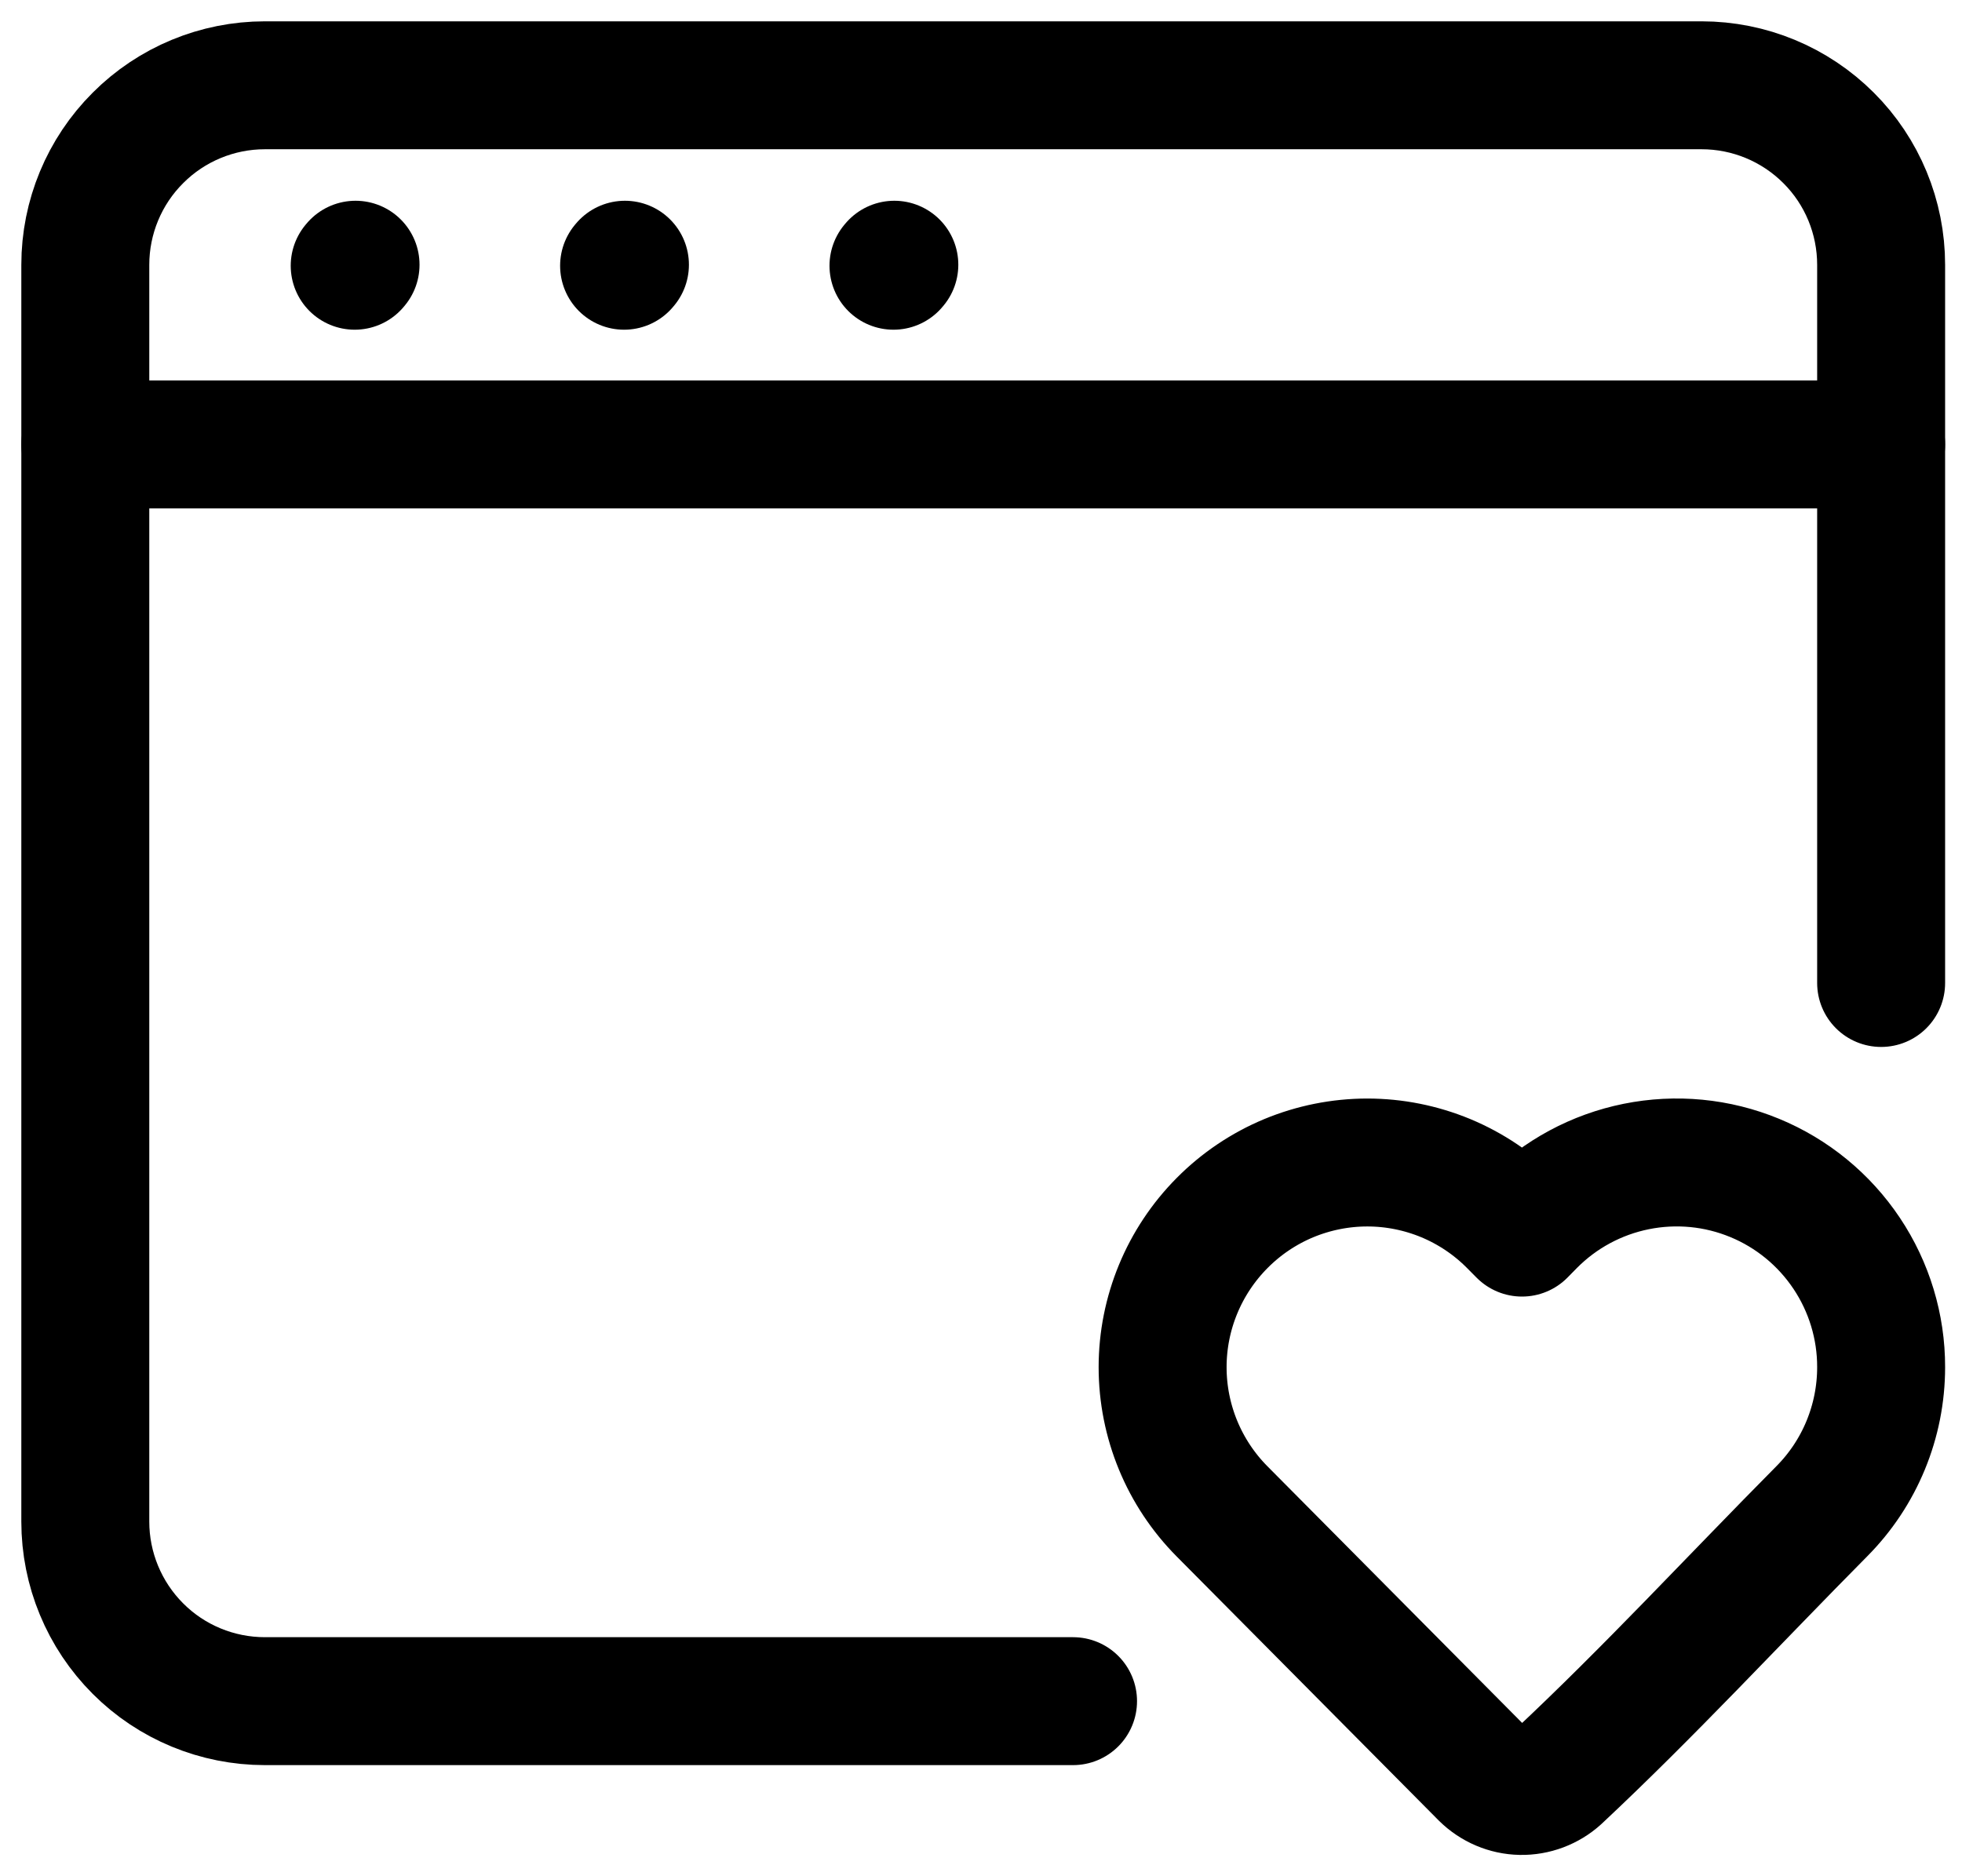
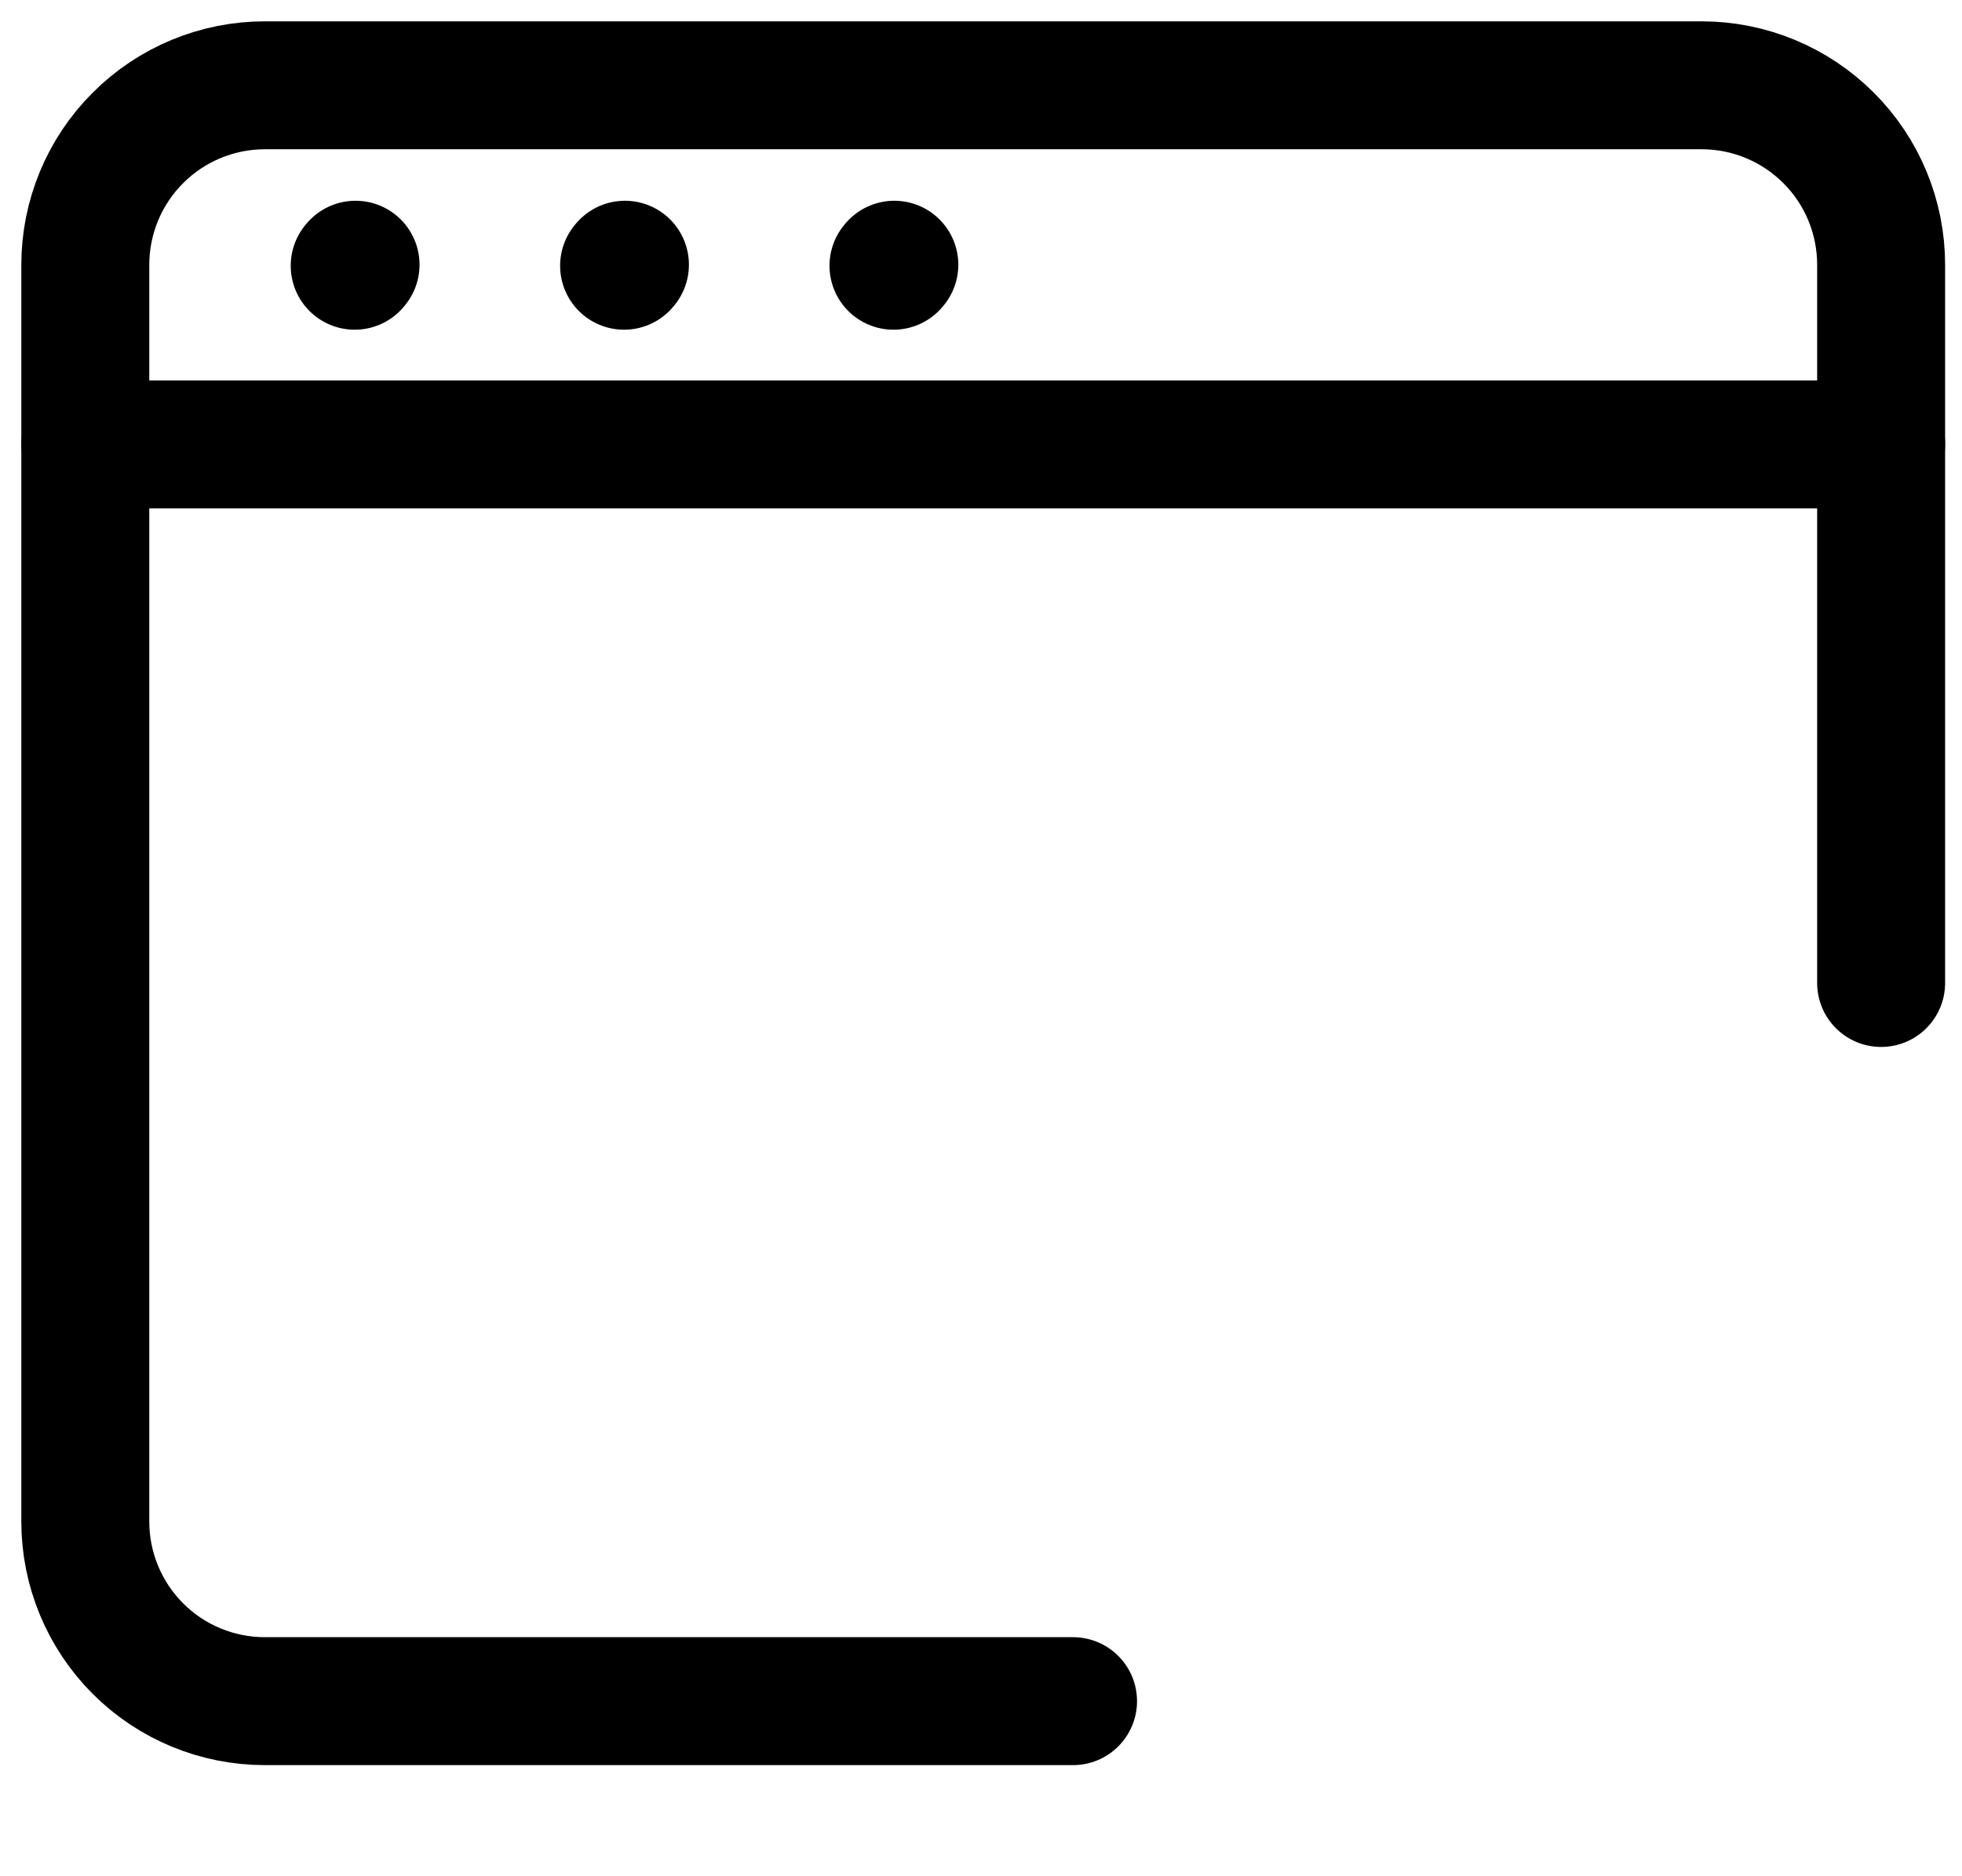
<svg xmlns="http://www.w3.org/2000/svg" fill="none" height="100%" overflow="visible" preserveAspectRatio="none" style="display: block;" viewBox="0 0 23 22" width="100%">
  <g id="Group">
    <path d="M12.579 19.947H3.105C2.547 19.947 2.011 19.726 1.617 19.331C1.222 18.936 1 18.4 1 17.842V3.105C1 2.547 1.222 2.011 1.617 1.617C2.011 1.222 2.547 1 3.105 1H19.947C20.506 1 21.041 1.222 21.436 1.617C21.831 2.011 22.052 2.547 22.052 3.105V11.526" id="Vector" stroke="black" stroke-linecap="round" stroke-width="1.5" />
-     <path d="M22.052 16.031C22.052 16.665 21.802 17.273 21.355 17.722C20.328 18.758 19.331 19.838 18.265 20.836C18.146 20.944 17.989 21.003 17.828 21C17.667 20.997 17.513 20.931 17.398 20.818L14.327 17.723C13.88 17.273 13.629 16.665 13.629 16.031C13.629 15.398 13.88 14.79 14.327 14.34C14.55 14.115 14.815 13.937 15.107 13.815C15.399 13.694 15.712 13.631 16.029 13.631C16.345 13.631 16.658 13.694 16.95 13.815C17.242 13.937 17.507 14.115 17.73 14.34L17.842 14.453L17.953 14.34C18.288 14.002 18.715 13.772 19.181 13.678C19.647 13.584 20.13 13.63 20.57 13.812C21.009 13.993 21.384 14.301 21.648 14.696C21.912 15.091 22.053 15.556 22.052 16.031Z" id="Vector_2" stroke="black" stroke-linejoin="round" stroke-width="1.5" />
    <path d="M1 5.211H22.052M4.158 3.116L4.168 3.104M7.316 3.116L7.326 3.104M10.474 3.116L10.484 3.104" id="Vector_3" stroke="black" stroke-linecap="round" stroke-linejoin="round" stroke-width="1.5" />
  </g>
</svg>